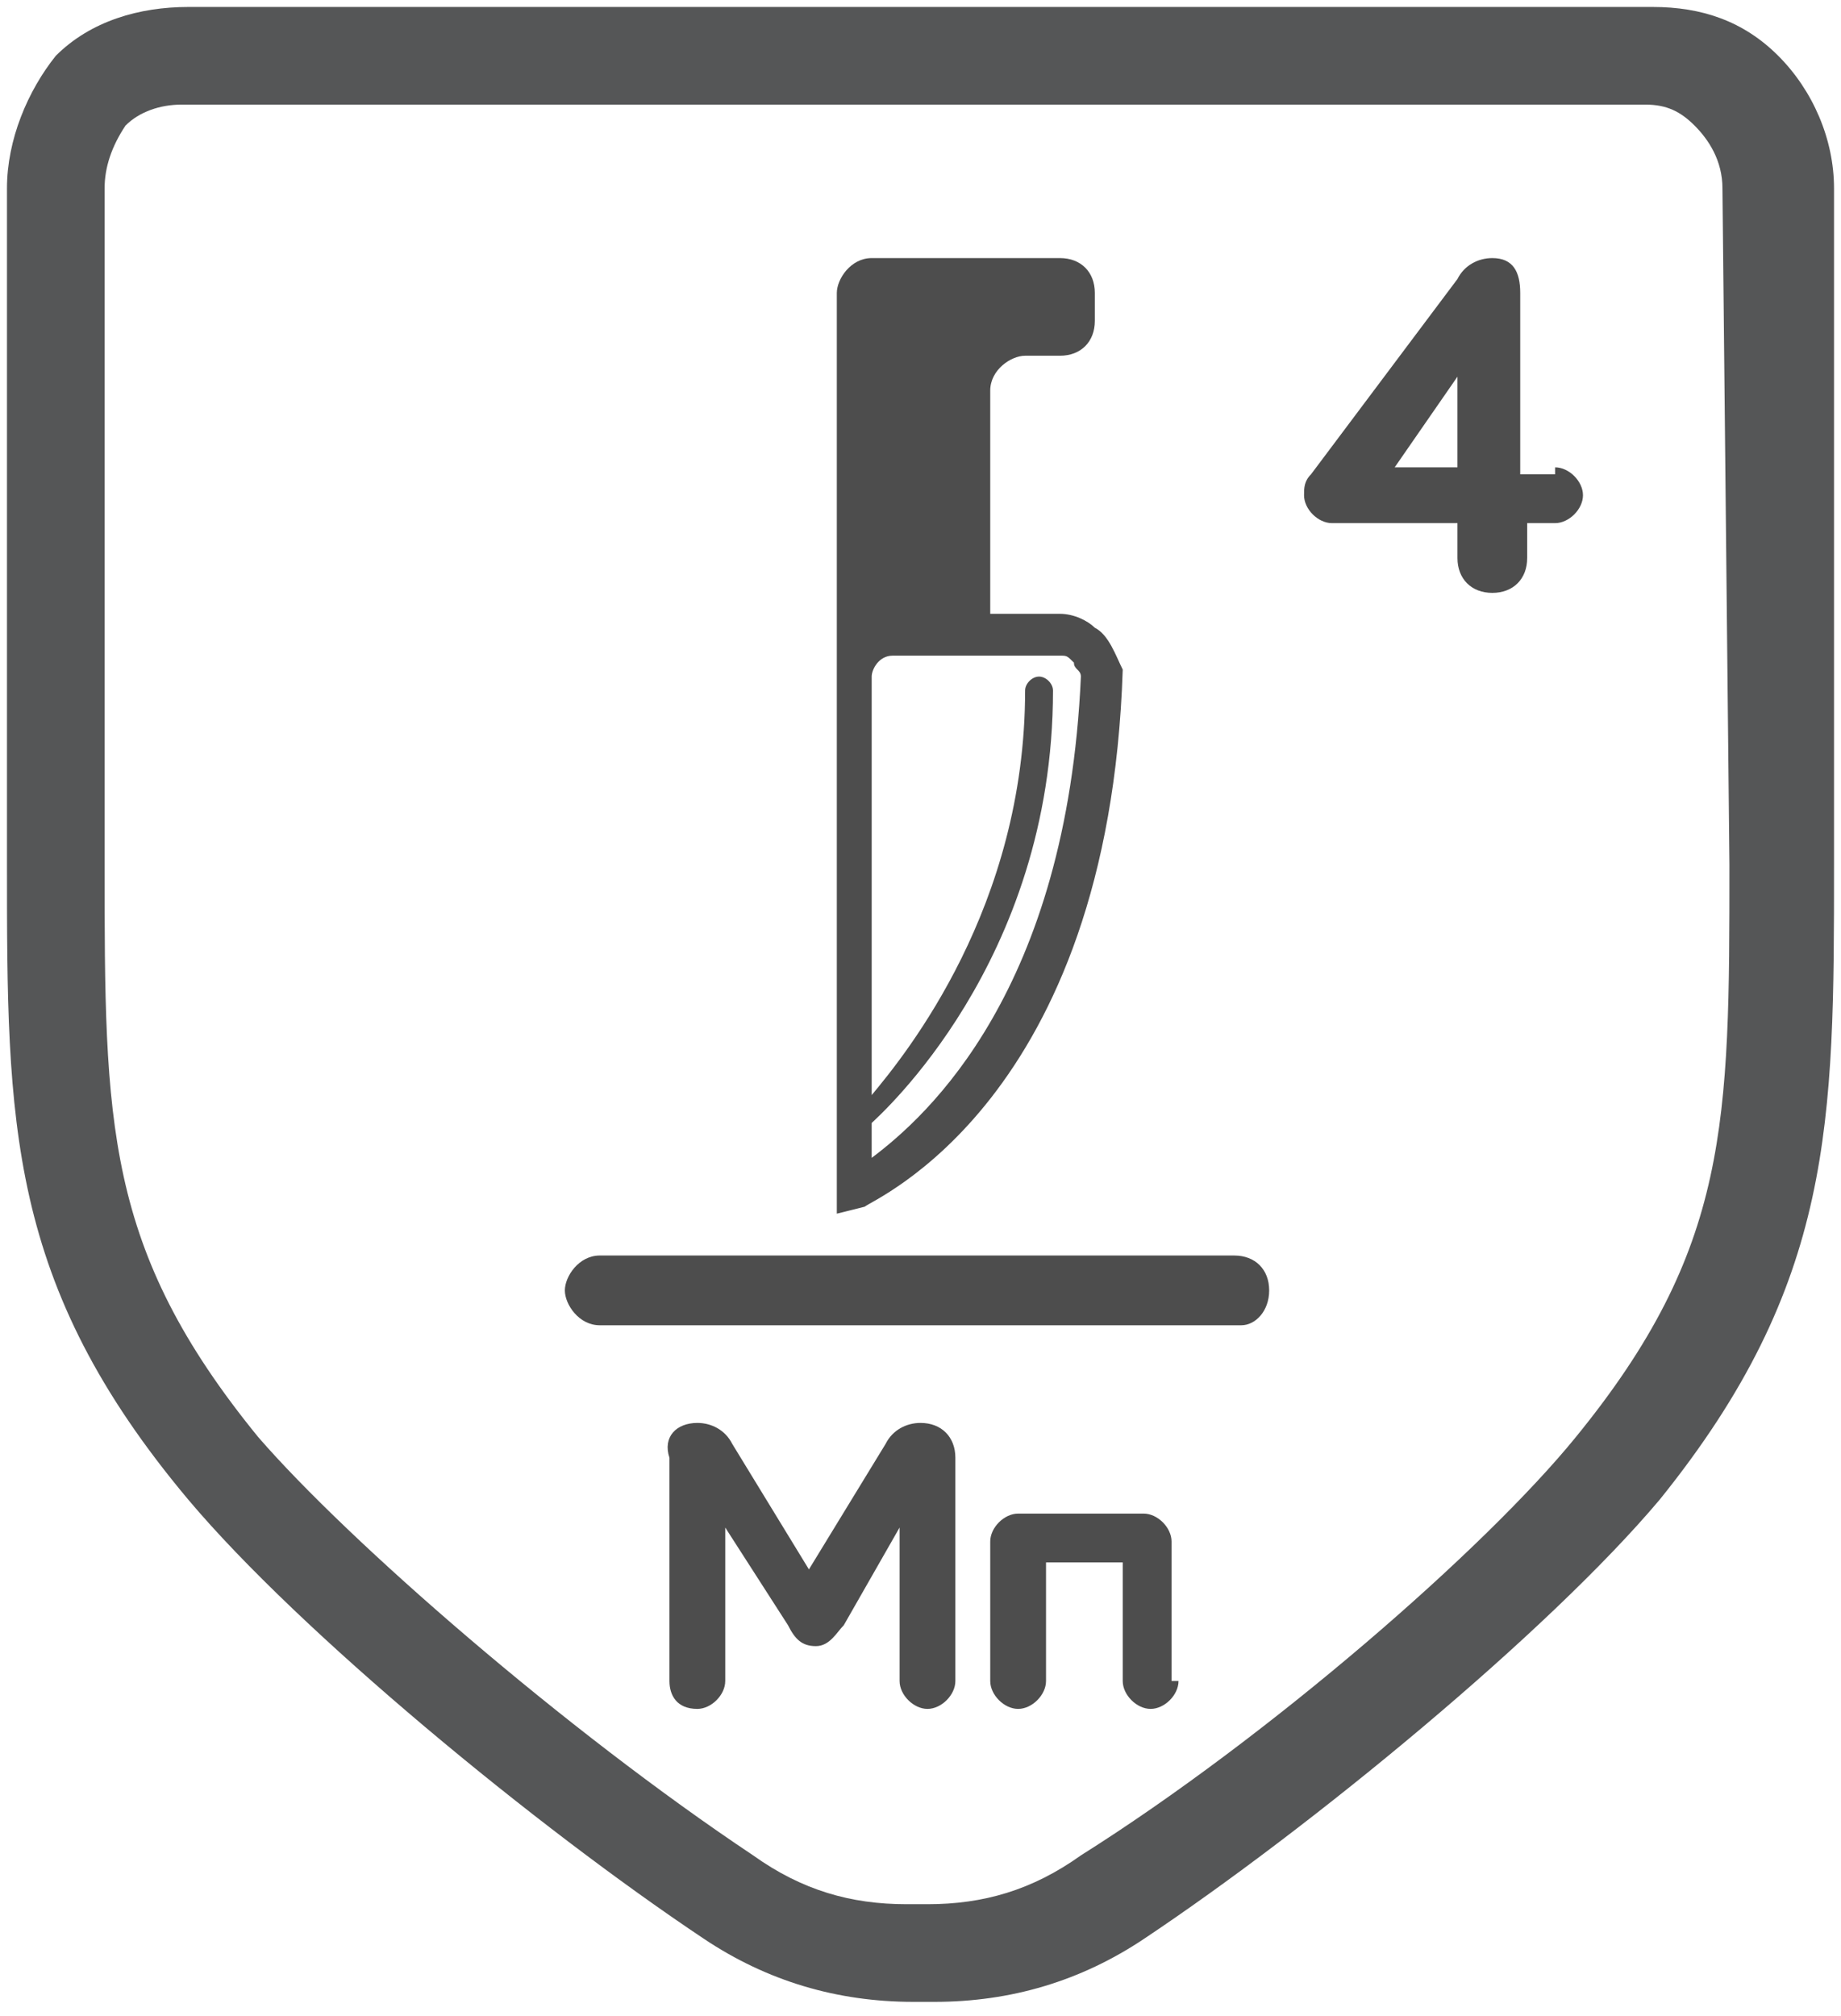
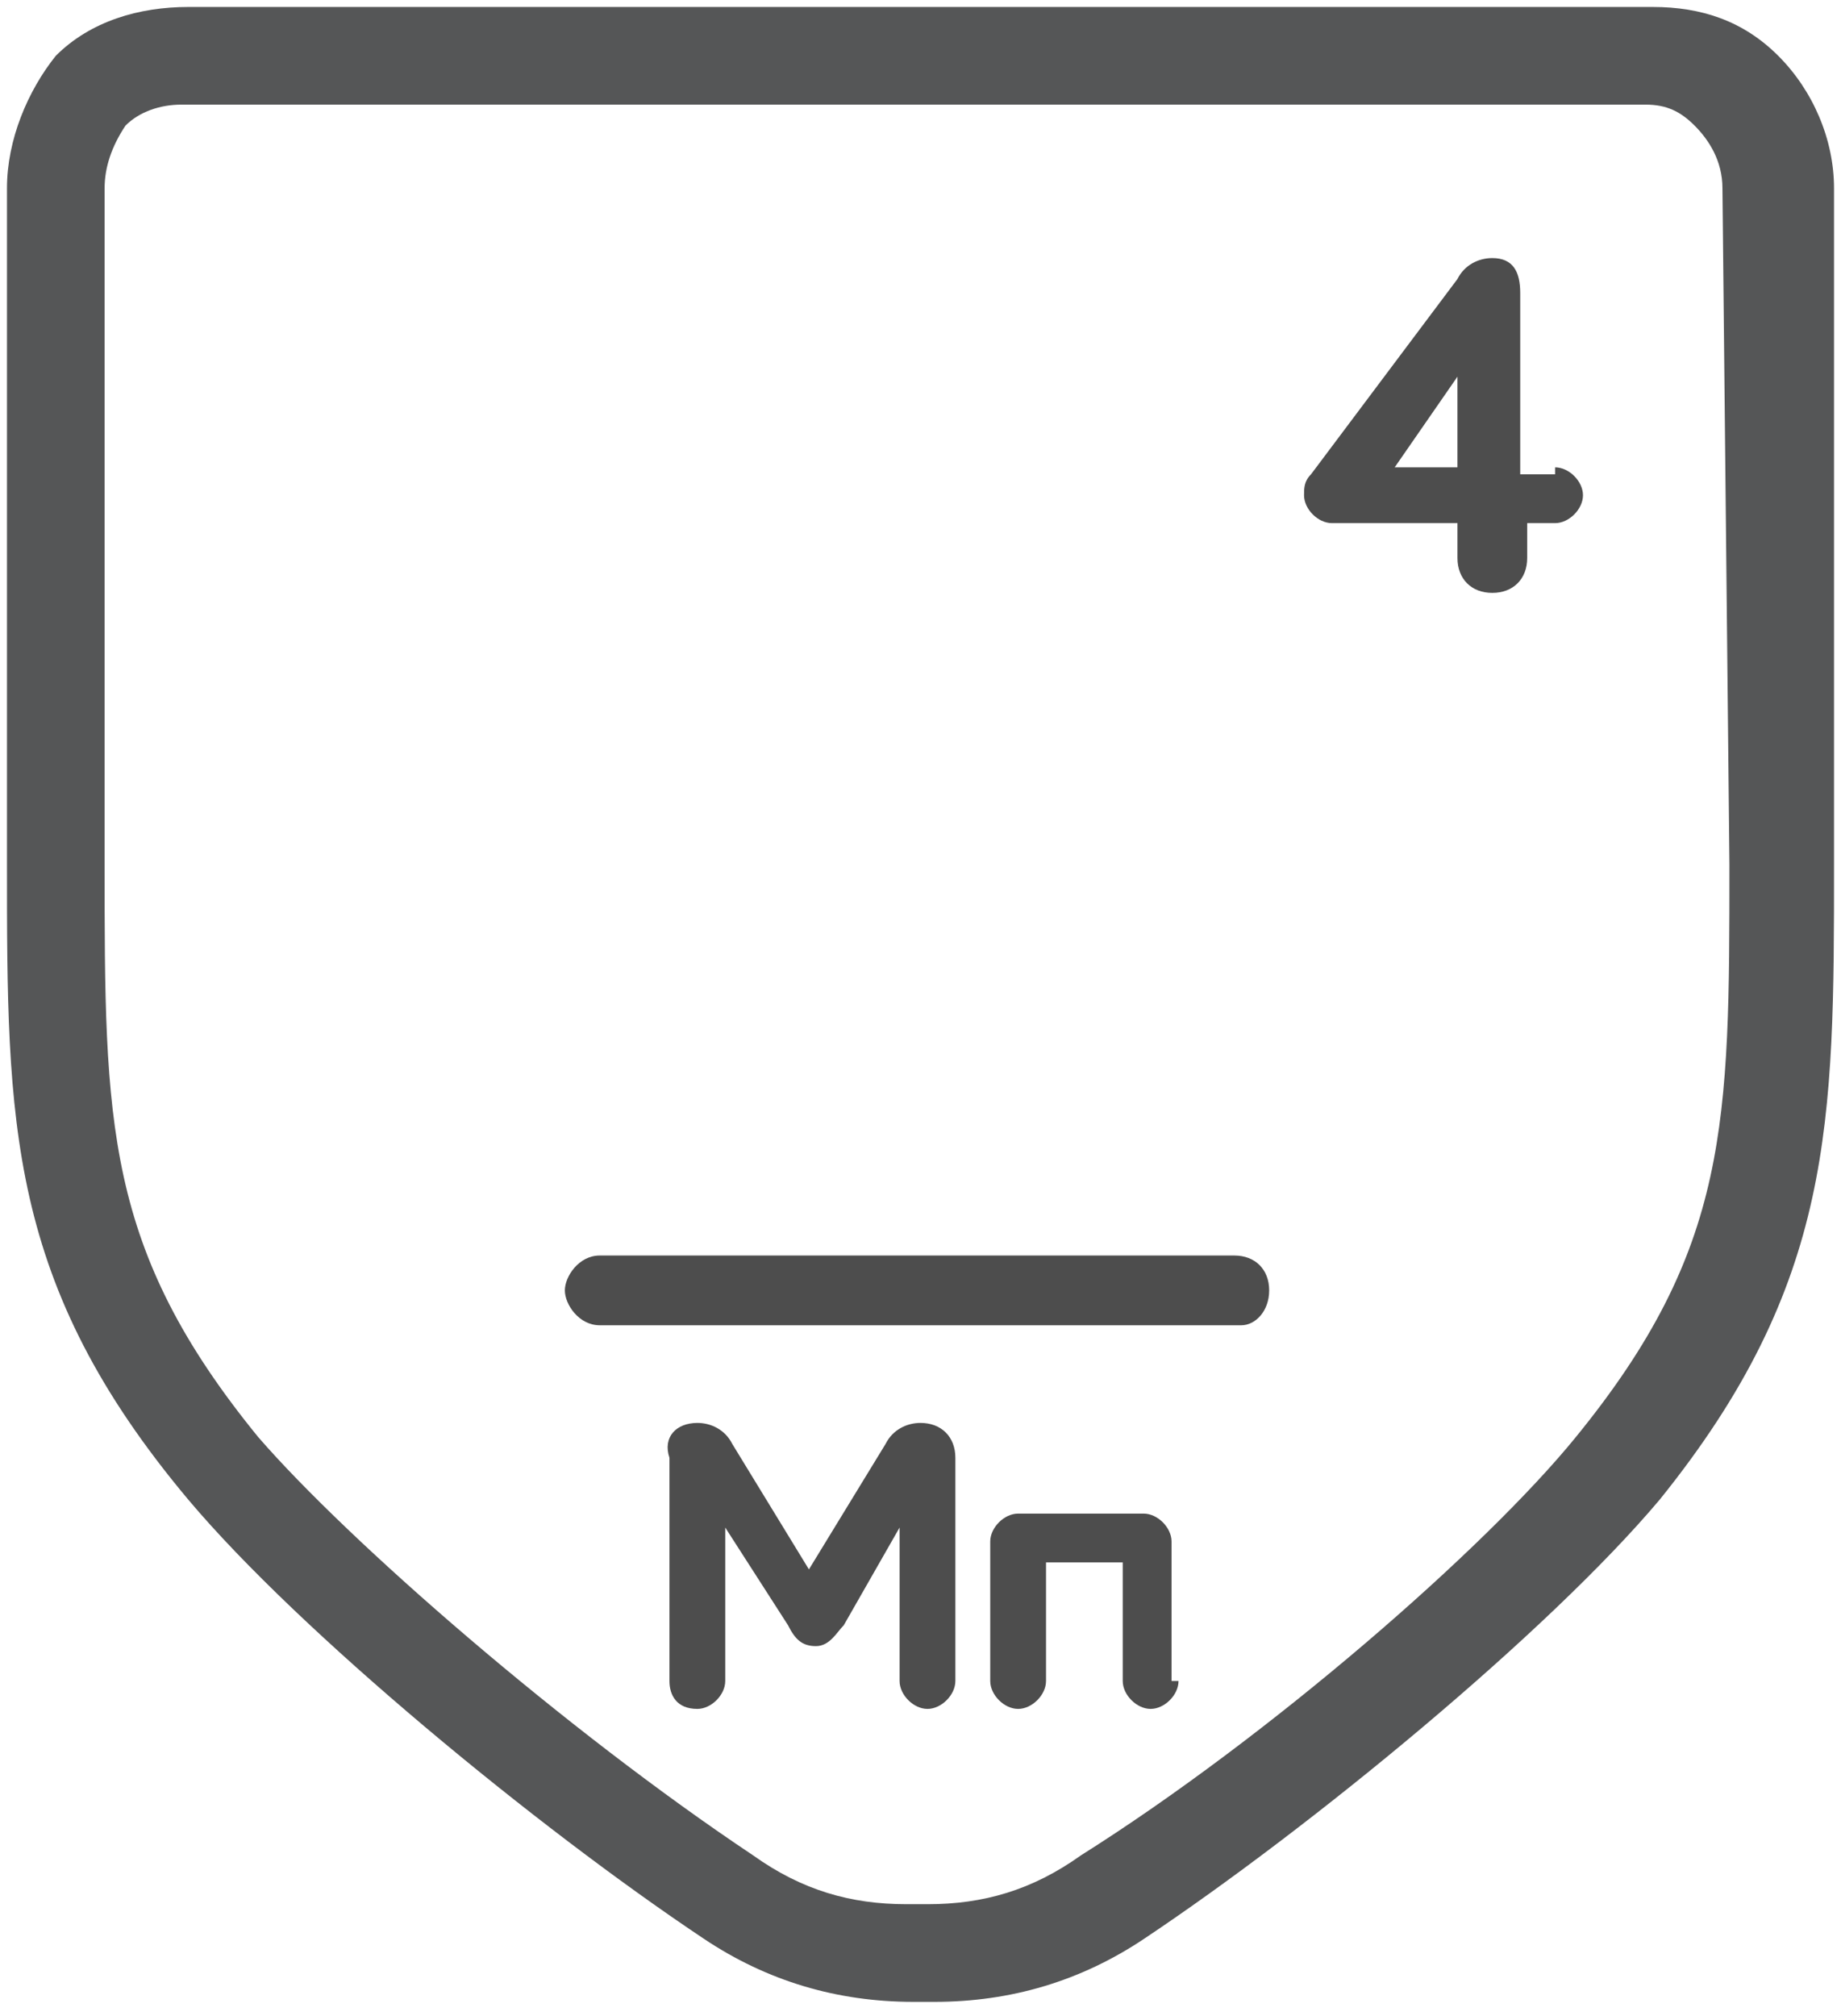
<svg xmlns="http://www.w3.org/2000/svg" version="1.1" id="Слой_1" x="0px" y="0px" viewBox="0 0 26.4 28.9" style="enable-background:new 0 0 26.4 28.9;" xml:space="preserve">
  <style type="text/css">
	.st0{fill:#4D4D4D;}
	.st1{fill:#555657;}
</style>
  <g>
    <path class="st0" d="M10,20.4c0.2,0,0.4,0.1,0.5,0.3l1.1,1.8l1.1-1.8c0.1-0.2,0.3-0.3,0.5-0.3c0.3,0,0.5,0.2,0.5,0.5v3.2   c0,0.2-0.2,0.4-0.4,0.4c-0.2,0-0.4-0.2-0.4-0.4v-2.2l-0.8,1.4c-0.1,0.1-0.2,0.3-0.4,0.3s-0.3-0.1-0.4-0.3l-0.9-1.4v2.2   c0,0.2-0.2,0.4-0.4,0.4c-0.3,0-0.4-0.2-0.4-0.4v-3.2C9.5,20.6,9.7,20.4,10,20.4L10,20.4z" />
    <path class="st0" d="M16.9,24.1c0,0.2-0.2,0.4-0.4,0.4s-0.4-0.2-0.4-0.4v-1.7h-1.1v1.7c0,0.2-0.2,0.4-0.4,0.4   c-0.2,0-0.4-0.2-0.4-0.4v-2c0-0.2,0.2-0.4,0.4-0.4h1.8c0.2,0,0.4,0.2,0.4,0.4V24.1z" />
-     <path class="st0" d="M15.7,9c-0.1-0.1-0.3-0.2-0.5-0.2h-1V5.6c0-0.3,0.3-0.5,0.5-0.5h0.5c0.3,0,0.5-0.2,0.5-0.5V4.2   c0-0.3-0.2-0.5-0.5-0.5h-1h-1.7c-0.3,0-0.5,0.3-0.5,0.5V5v3.7v0.3v8.4l0.4-0.1c0.1-0.1,3.5-1.5,3.7-7.7C16,9.4,15.9,9.1,15.7,9   L15.7,9z M12.5,16.6v-0.5c0,0,0,0,0,0c0.1-0.1,2.6-2.3,2.6-6.2c0-0.1-0.1-0.2-0.2-0.2c-0.1,0-0.2,0.1-0.2,0.2   c0,3.1-1.7,5.2-2.2,5.8v-6c0-0.1,0.1-0.3,0.3-0.3h2.4c0.1,0,0.1,0,0.2,0.1c0,0.1,0.1,0.1,0.1,0.2C15.3,14.2,13.3,16,12.5,16.6   L12.5,16.6z" />
    <path class="st0" d="M17.8,19H8.6c-0.3,0-0.5-0.3-0.5-0.5s0.2-0.5,0.5-0.5h9.1c0.3,0,0.5,0.2,0.5,0.5S18,19,17.8,19L17.8,19z" />
    <path class="st1" d="M25.5,0.8c-0.5-0.5-1.1-0.7-1.8-0.7h0h-0.3l-10.2,0L3,0.1H2.7l0,0C2,0.1,1.3,0.3,0.8,0.8   C0.4,1.3,0.1,2,0.1,2.7l0,9.7c0,3.7,0,6,2.6,9.1c1.6,1.9,5,4.7,7.4,6.3c0.9,0.6,1.9,0.9,3,0.9h0.3c1.1,0,2.1-0.3,3-0.9   c2.4-1.6,5.8-4.4,7.4-6.3c2.5-3.1,2.5-5.4,2.5-9.1l0-9.7C26.3,2,26,1.3,25.5,0.8L25.5,0.8z M24.8,12.4c0,3.7,0,5.5-2.2,8.2   c-1.3,1.6-4.4,4.3-7.1,6c-0.7,0.5-1.4,0.7-2.2,0.7H13c-0.8,0-1.5-0.2-2.2-0.7c-2.7-1.8-5.8-4.5-7.1-6c-2.2-2.7-2.2-4.5-2.2-8.2V2.7   c0-0.3,0.1-0.6,0.3-0.9c0.2-0.2,0.5-0.3,0.8-0.3l0,0h10.5h10.5h0c0.3,0,0.5,0.1,0.7,0.3c0.2,0.2,0.4,0.5,0.4,0.9L24.8,12.4z" />
    <path class="st0" d="M22.3,6.7c0.2,0,0.4,0.2,0.4,0.4c0,0.2-0.2,0.4-0.4,0.4h-0.4V8c0,0.3-0.2,0.5-0.5,0.5c-0.3,0-0.5-0.2-0.5-0.5   V7.5h-1.8c-0.2,0-0.4-0.2-0.4-0.4c0-0.1,0-0.2,0.1-0.3L20.9,4c0.1-0.2,0.3-0.3,0.5-0.3c0.3,0,0.4,0.2,0.4,0.5v2.6H22.3z M20,6.7   h0.9V5.4L20,6.7z" />
  </g>
</svg>